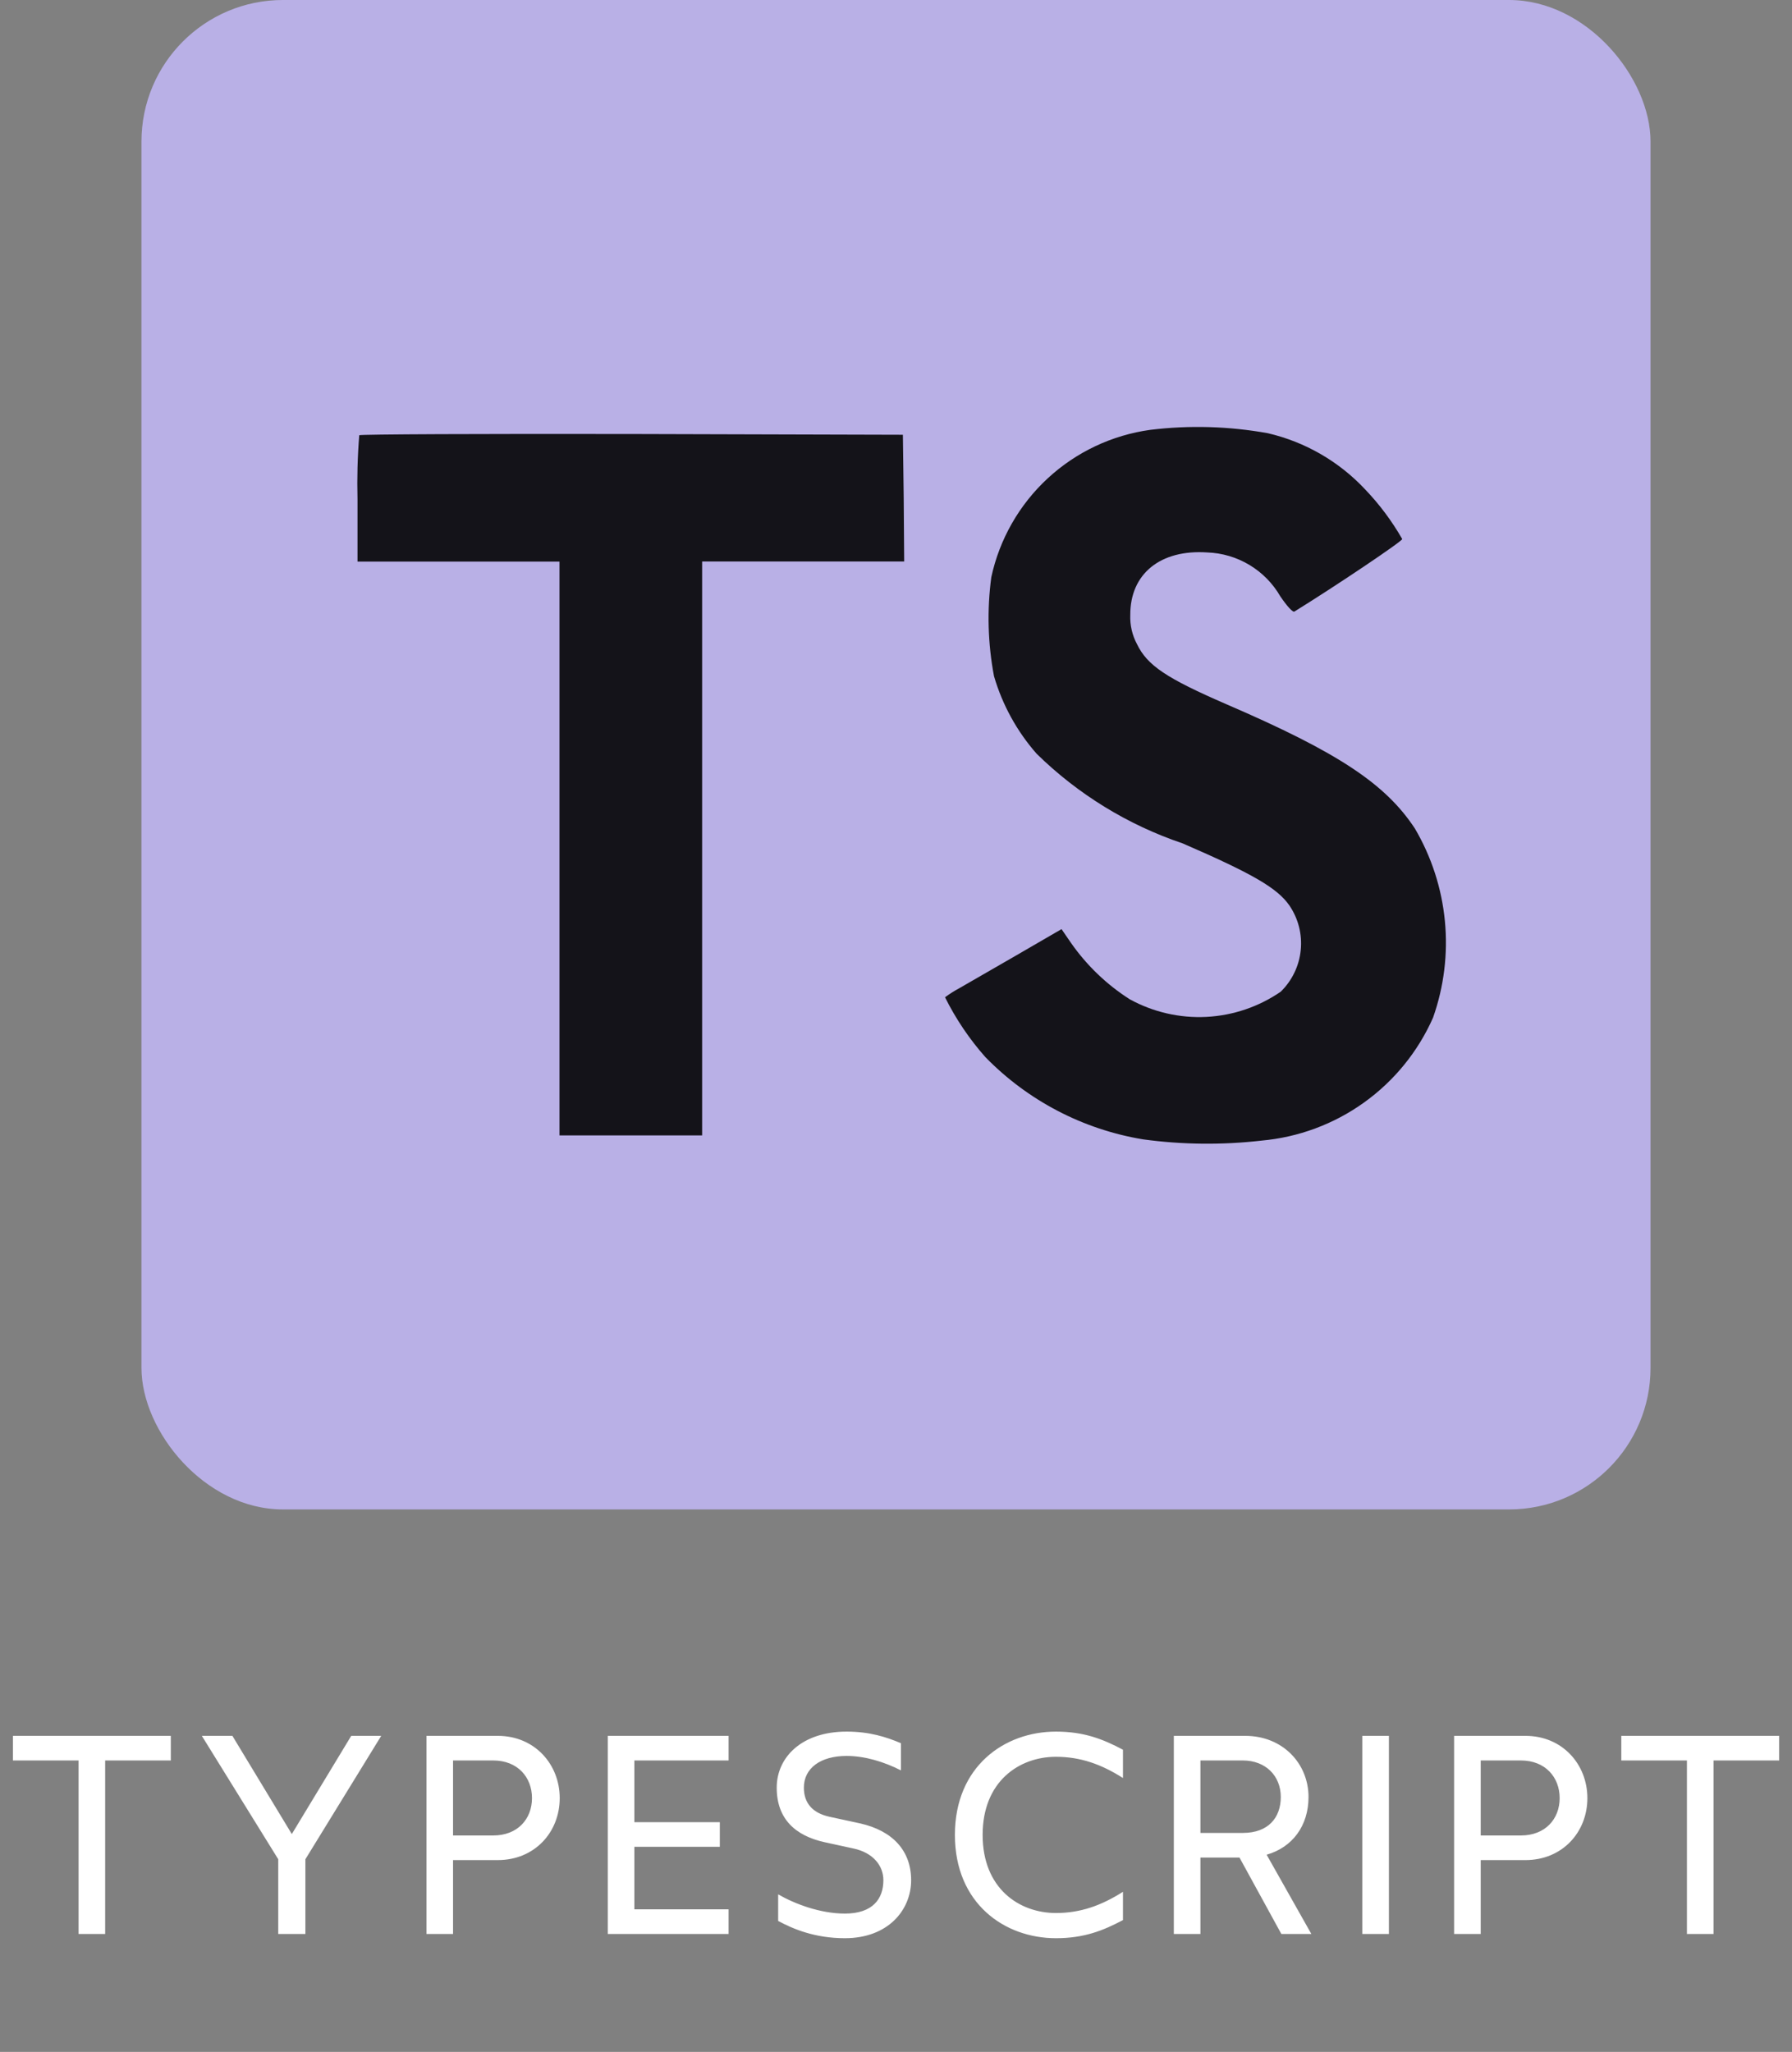
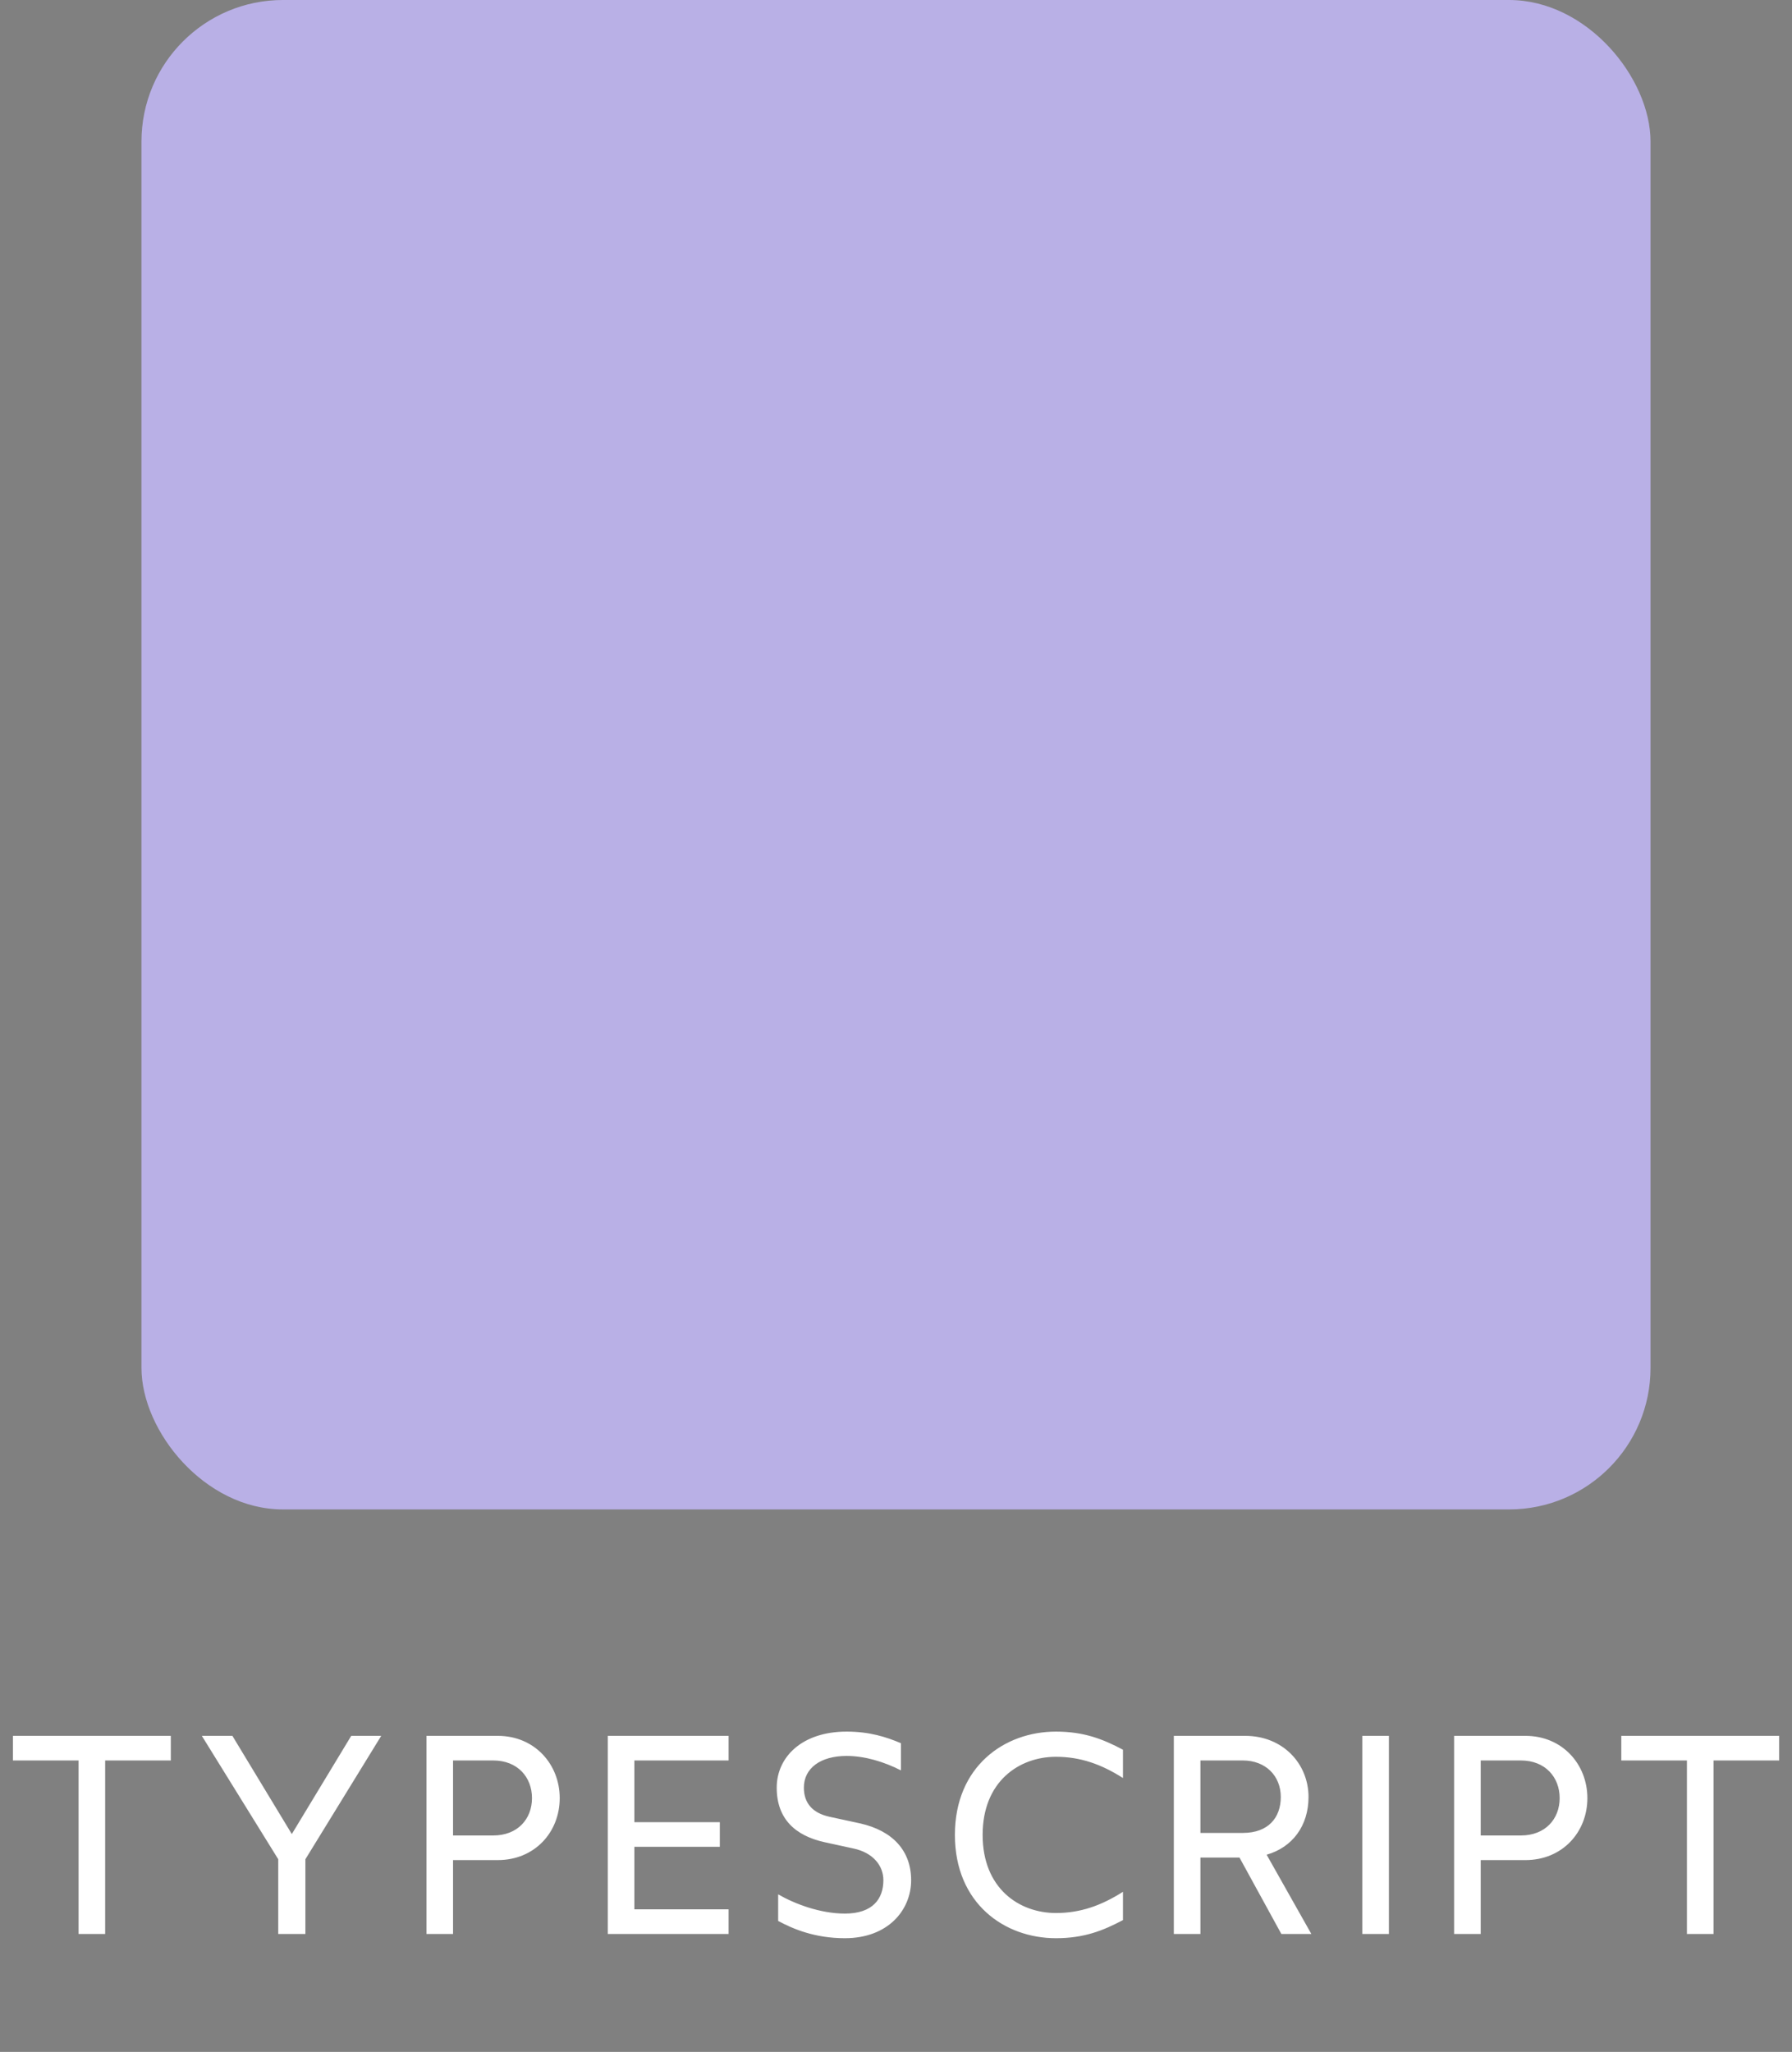
<svg xmlns="http://www.w3.org/2000/svg" width="76" height="87" viewBox="0 0 76 87" fill="none">
  <rect x="0" y="0" width="76" height="87" fill="#808080" stroke="none" />
  <rect x="6" width="64" height="64" rx="6" fill="#B9B0E6" />
  <path d="M3.332 82V74.644H0.548V73.6H7.244V74.644H4.46V82H3.332ZM11.8 82V78.832L8.56 73.6H9.856L12.376 77.764L14.896 73.6H16.168L12.952 78.832V82H11.8ZM18.086 82V73.6H21.11C22.682 73.6 23.738 74.812 23.738 76.24C23.738 77.68 22.682 78.868 21.11 78.868H19.214V82H18.086ZM19.214 77.824H20.918C21.95 77.824 22.562 77.128 22.562 76.24C22.562 75.352 21.95 74.644 20.918 74.644H19.214V77.824ZM25.776 82V73.6H30.9V74.644H26.904V77.26H30.528V78.304H26.904V80.956H30.9V82H25.776ZM36.458 77.308C37.873 77.62 38.642 78.484 38.642 79.72C38.642 80.992 37.657 82.18 35.834 82.18C34.55 82.18 33.626 81.784 33.002 81.448V80.32C33.709 80.728 34.789 81.136 35.834 81.136C37.01 81.136 37.465 80.512 37.465 79.72C37.465 79.12 37.045 78.556 36.194 78.376L34.981 78.112C33.721 77.836 32.941 77.116 32.941 75.796C32.941 74.512 33.998 73.42 35.906 73.42C36.877 73.42 37.586 73.648 38.209 73.912V75.064C37.502 74.704 36.685 74.452 35.906 74.452C34.801 74.452 34.093 74.968 34.093 75.796C34.093 76.456 34.465 76.876 35.185 77.032L36.458 77.308ZM44.782 74.488C43.234 74.488 41.674 75.52 41.674 77.8C41.674 80.08 43.234 81.112 44.782 81.112C45.814 81.112 46.702 80.8 47.626 80.212V81.412C46.786 81.856 45.982 82.18 44.782 82.18C42.598 82.18 40.498 80.704 40.498 77.8C40.498 74.896 42.598 73.42 44.782 73.42C45.982 73.42 46.786 73.744 47.626 74.188V75.388C46.702 74.8 45.814 74.488 44.782 74.488ZM55.615 82H54.343L52.567 78.76H50.911V82H49.783V73.6H52.807C54.415 73.6 55.495 74.788 55.495 76.192C55.495 77.416 54.811 78.328 53.719 78.64L55.615 82ZM50.911 74.644V77.716H52.711C53.791 77.716 54.319 77.068 54.319 76.192C54.319 75.292 53.671 74.644 52.711 74.644H50.911ZM57.777 82V73.6H58.905V82H57.777ZM61.67 82V73.6H64.694C66.266 73.6 67.322 74.812 67.322 76.24C67.322 77.68 66.266 78.868 64.694 78.868H62.798V82H61.67ZM62.798 77.824H64.502C65.534 77.824 66.146 77.128 66.146 76.24C66.146 75.352 65.534 74.644 64.502 74.644H62.798V77.824ZM71.544 82V74.644H68.76V73.6H75.456V74.644H72.672V82H71.544Z" fill="white" />
  <g clip-path="url(#clip0_1221_1535)">
-     <path d="M53.772 18.369C55.348 18.736 56.78 19.561 57.887 20.74C58.499 21.378 59.03 22.088 59.469 22.855C59.49 22.939 56.63 24.86 54.895 25.931C54.832 25.974 54.581 25.702 54.298 25.283C53.982 24.737 53.533 24.28 52.992 23.955C52.451 23.63 51.837 23.447 51.206 23.424C49.212 23.287 47.927 24.332 47.936 26.075C47.919 26.504 48.017 26.93 48.219 27.308C48.656 28.217 49.472 28.759 52.029 29.867C56.739 31.898 58.758 33.231 60.007 35.13C60.712 36.33 61.146 37.67 61.279 39.055C61.412 40.441 61.24 41.838 60.776 43.15C60.139 44.589 59.128 45.832 57.848 46.748C56.568 47.665 55.067 48.222 53.499 48.362C51.832 48.553 50.149 48.536 48.486 48.31C45.94 47.892 43.594 46.67 41.792 44.823C41.112 44.056 40.536 43.202 40.079 42.284C40.271 42.142 40.474 42.013 40.685 41.9C40.976 41.732 42.084 41.097 43.129 40.492L45.02 39.395L45.416 39.971C46.083 40.928 46.932 41.744 47.916 42.371C48.908 42.915 50.032 43.173 51.162 43.116C52.292 43.059 53.384 42.689 54.317 42.048C54.797 41.579 55.098 40.956 55.165 40.288C55.233 39.62 55.063 38.95 54.686 38.395C54.175 37.656 53.13 37.049 50.163 35.762C47.836 34.978 45.717 33.678 43.964 31.959C43.128 31.007 42.511 29.884 42.156 28.669C41.894 27.285 41.855 25.867 42.042 24.471C42.39 22.864 43.224 21.402 44.431 20.285C45.637 19.168 47.158 18.449 48.788 18.225C50.447 18.023 52.127 18.072 53.772 18.369ZM38.327 21.116L38.347 23.808H29.778V48.142H23.728V23.812H15.162V21.17C15.139 20.264 15.163 19.358 15.236 18.454C15.267 18.412 20.477 18.391 26.796 18.402L38.292 18.434L38.327 21.116Z" fill="#141319" />
-   </g>
+     </g>
  <defs>
    <clipPath id="clip0_1221_1535">
      <rect width="48" height="31.385" fill="white" transform="translate(13.5 18)" />
    </clipPath>
  </defs>
</svg>